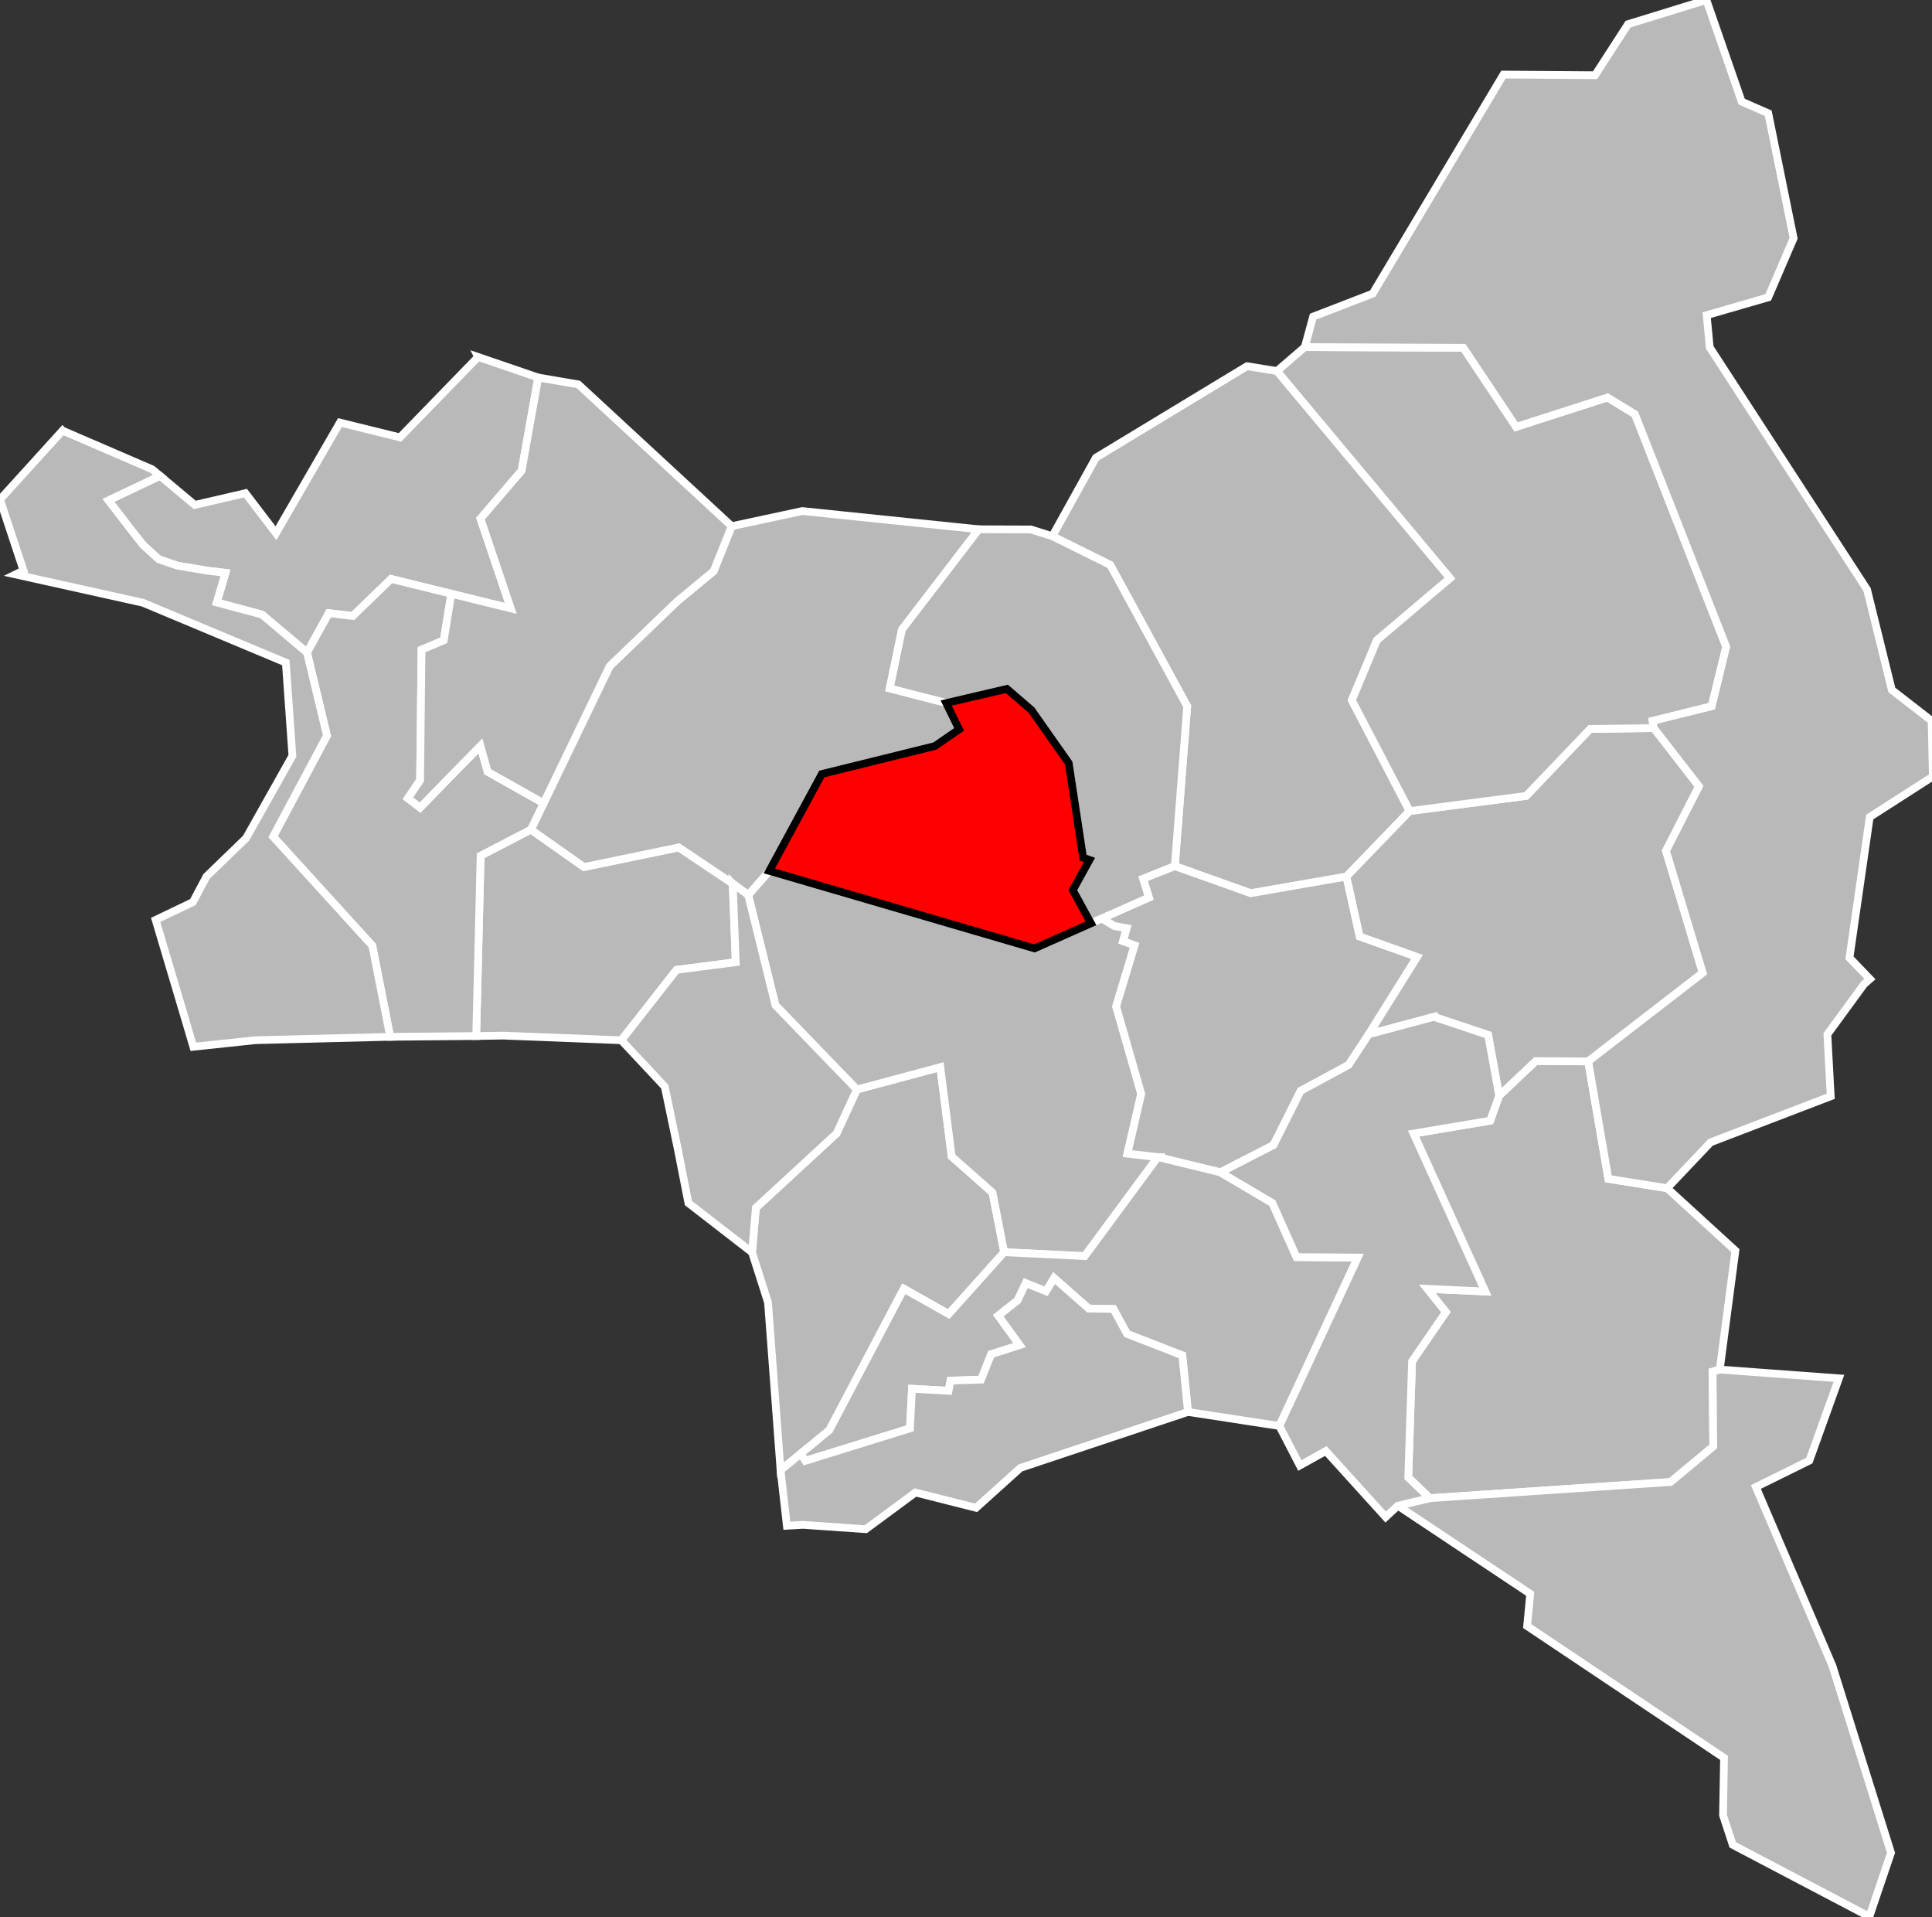
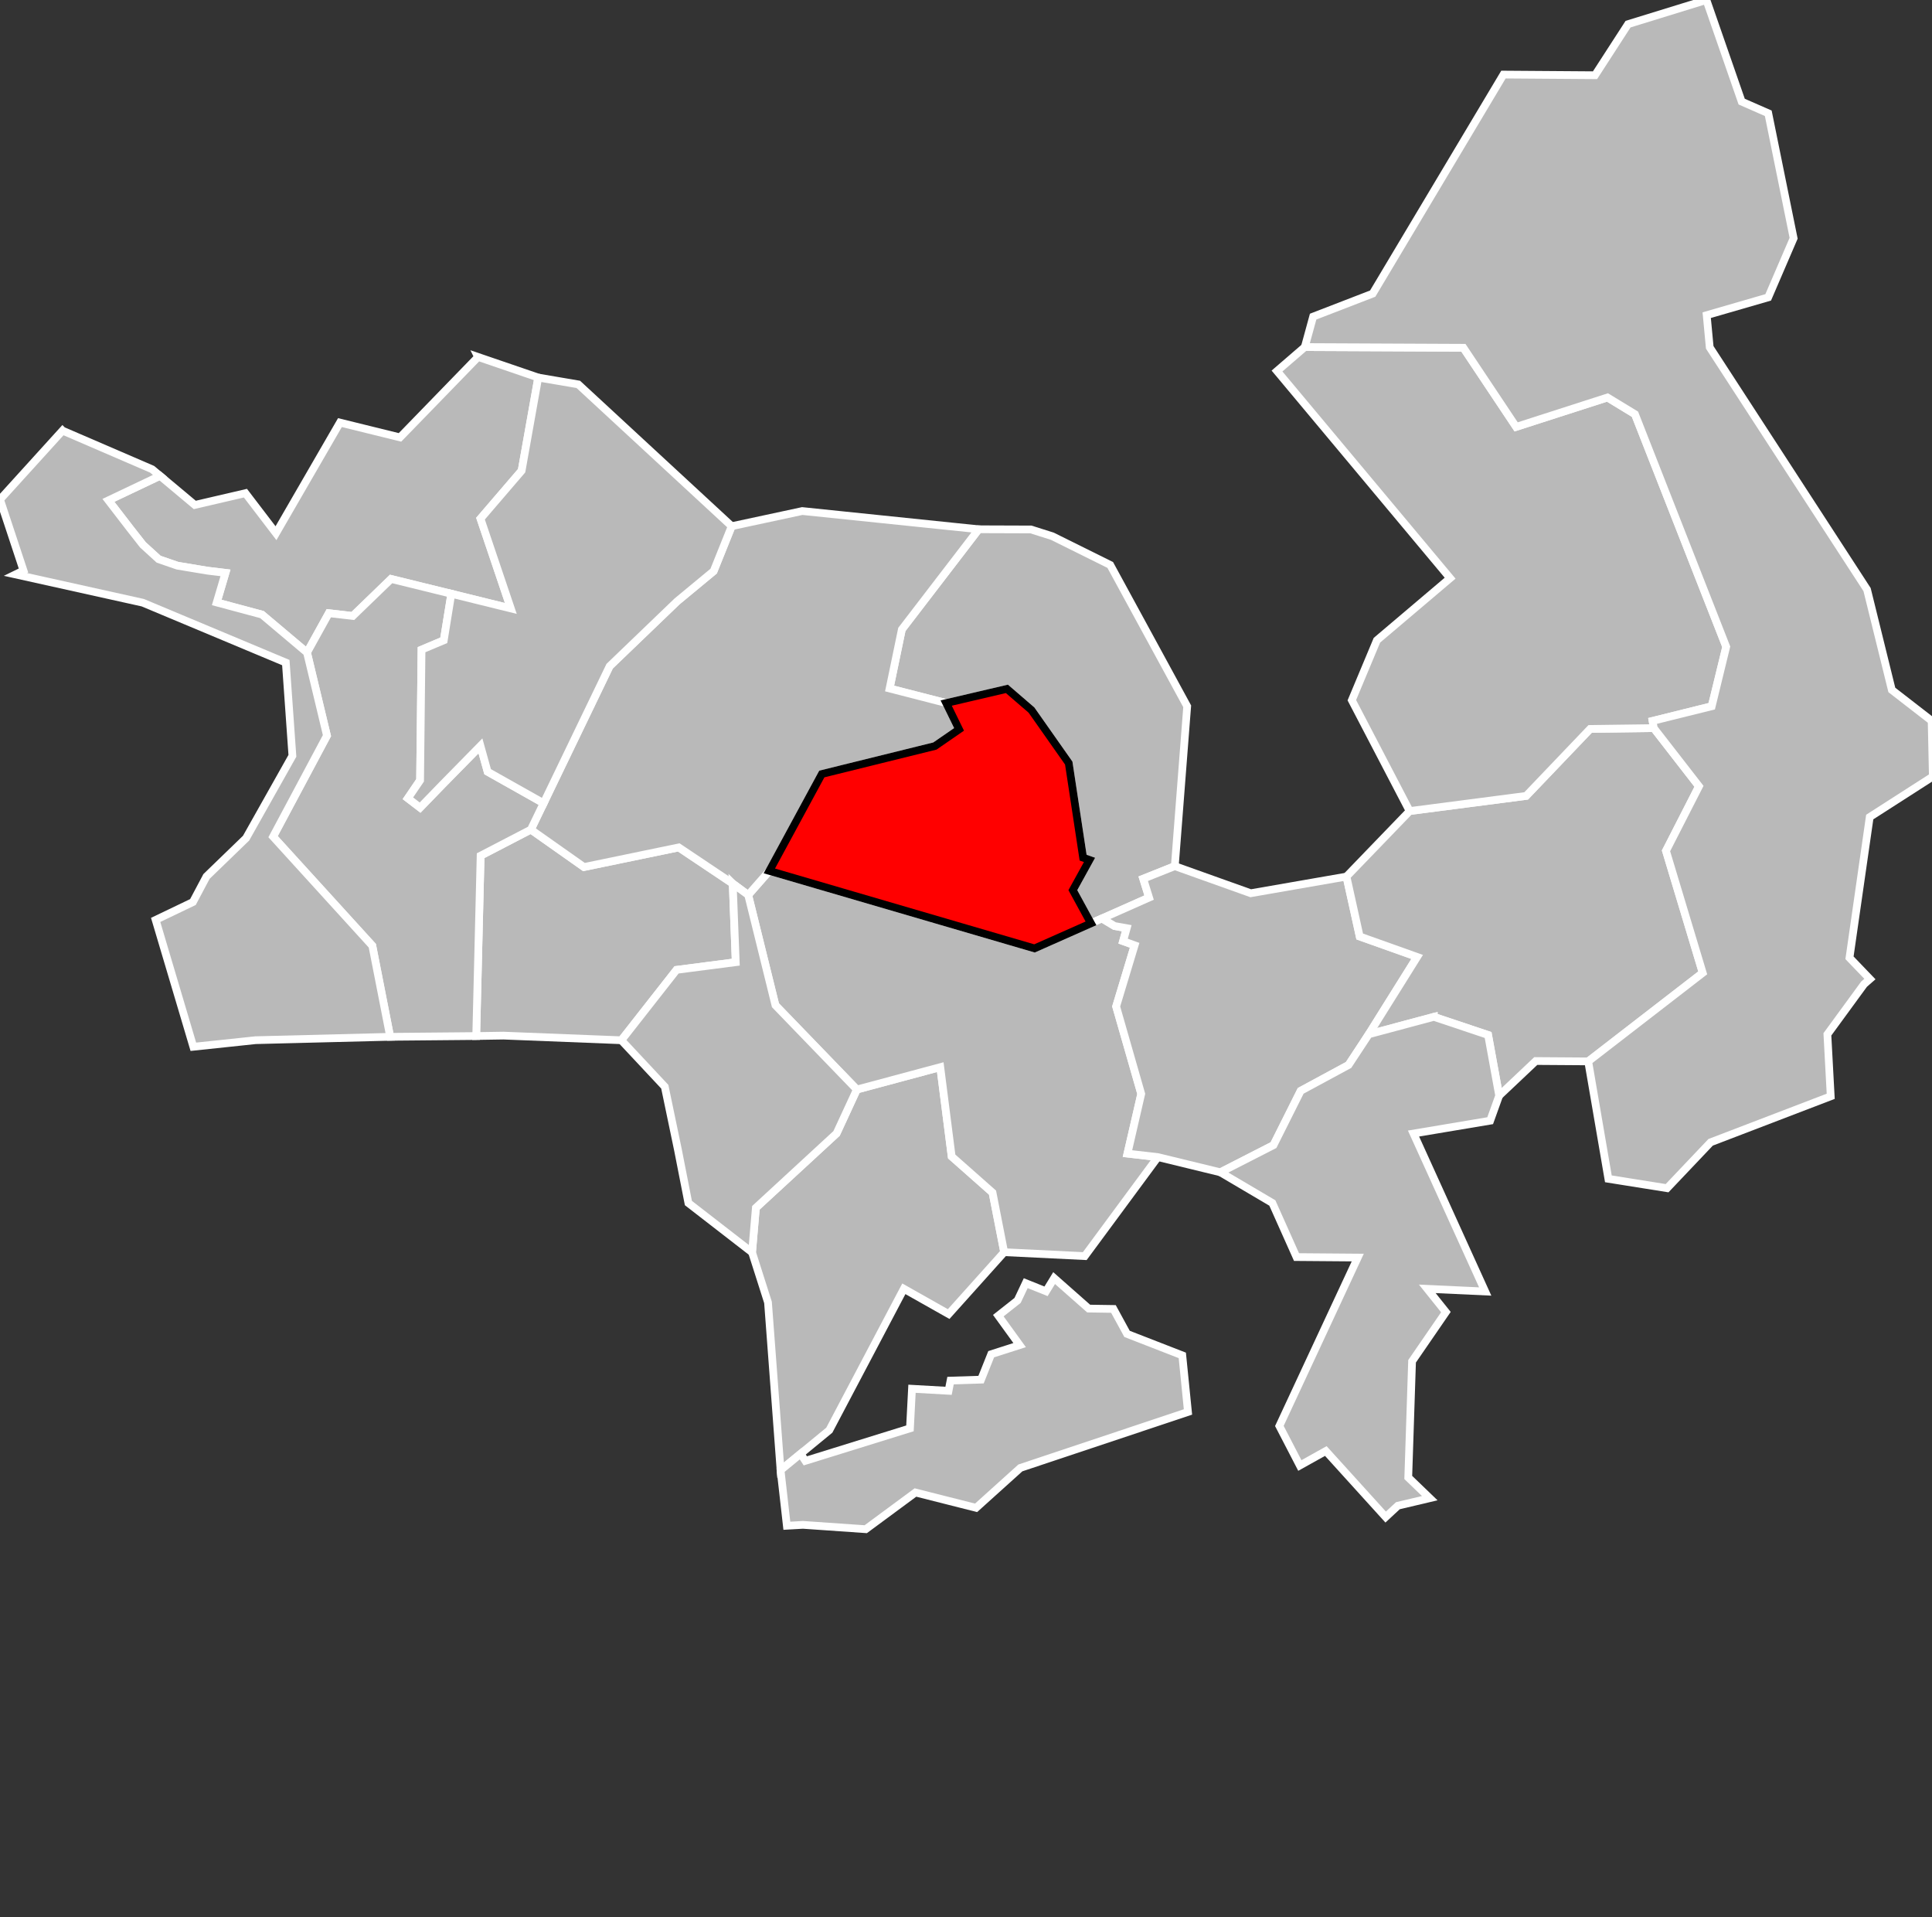
<svg xmlns="http://www.w3.org/2000/svg" width="1000" height="992" viewBox="2.288 48.807 0.314 0.205" preserveAspectRatio="none" version="1.1" id="svg2">
  <rect x="2.288" y="48.807" width="0.314" height="0.205" fill="#333333" stroke="none" />
  <defs id="defs52" />
  <g id="g4031" style="fill:#b9b9b9;stroke:#ffffff;stroke-width:4">
    <path id="9301 AUBERVILLIERS" transform="matrix(3.1413766e-4,0,0,2.0661586e-4,2.288,48.807)" d="m 274.656,429.375 -26,13.5 -2.281,93.344 14.094,-0.219 61,2.406 28.562,-36.438 30.625,-3.969 -1.562,-40.688 -27.938,-18.719 L 302.125,448.75 274.656,429.375 z" />
-     <path id="9302 AULNAY-SOUS-BOIS" transform="matrix(3.1413766e-4,0,0,2.0661586e-4,2.288,48.807)" d="M 645.156,189.531 567,236.875 l -22.562,40.656 29.969,14.875 39.812,73.156 -6.406,82.719 39.281,14.031 49.531,-8.625 32.688,-33.906 -29.906,-57.375 L 712.375,331.375 750.25,299.25 660.688,192.031 l -15.531,-2.5 z" />
    <path id="9303 BAGNOLET" transform="matrix(3.1413766e-4,0,0,2.0661586e-4,2.288,48.807)" d="m 486.469,552.312 -43.156,11.594 -10.5,22.719 -41.75,38.5 -1.969,23.062 8.25,25.906 6.5,86.844 25.219,-20.719 38.562,-73.188 23.188,13.094 28.719,-32.031 L 513.5,617.25 l -21.125,-18.688 -5.906,-46.25 z" />
    <path id="9304 LE BLANC-MESNIL" transform="matrix(3.1413766e-4,0,0,2.0661586e-4,2.288,48.807)" d="m 506.344,273.938 -39.75,51.844 -6.344,30.562 29.281,7.531 31.406,-7.344 12.719,10.969 19.281,27.438 7.438,48.969 3.312,1.156 -8.625,15.656 9.375,17.188 30.062,-13.344 -3.031,-9.75 16.344,-6.531 6.406,-82.719 -39.812,-73.156 -29.969,-14.875 -11.062,-3.5 -27.031,-0.094 z" />
    <path id="9305 BOBIGNY" transform="matrix(3.1413766e-4,0,0,2.0661586e-4,2.288,48.807)" d="m 398.031,450.75 -10.938,12.469 14.094,57.062 42.125,43.625 43.156,-11.594 5.906,46.25 21.125,18.688 6.031,30.844 41.688,2.031 37.812,-51.25 -15.719,-1.812 7.125,-30.906 -12.969,-45.25 9.562,-31.656 -5.969,-2.156 1.875,-6.688 -6.312,-1.125 -6.5,-3.906 -34.906,15.5 -137.188,-40.125 z" />
    <path id="9306 BONDY" transform="matrix(3.1413766e-4,0,0,2.0661586e-4,2.288,48.807)" d="m 607.812,448.281 -16.344,6.531 3.031,9.75 -24.375,10.812 6.5,3.906 6.312,1.125 -1.875,6.688 5.969,2.156 -9.562,31.656 12.969,45.25 -7.125,30.906 15.719,1.812 32.344,7.875 27.5,-14.062 14.062,-28.094 24.781,-13.406 10.438,-15.875 25.031,-40.031 -29.719,-10.594 -6.844,-31 -49.531,8.625 -39.281,-14.031 z" />
    <path id="9307 LA COURNEUVE" transform="matrix(3.1413766e-4,0,0,2.0661586e-4,2.288,48.807)" d="m 415.062,264.5 -36.5,7.844 -9.344,23.25 -18.906,15.656 -34.906,33.562 -40.75,84.562 27.469,19.375 49.031,-10.156 27.938,18.719 8,5.906 10.938,-12.469 27.156,-50.156 58.5,-14.469 12.5,-8.625 -6.656,-13.625 -29.281,-7.531 6.344,-30.562 39.75,-51.844 L 415.062,264.5 z" />
    <path id="9309 ÉPINAY-SUR-SEINE" transform="matrix(3.1413766e-4,0,0,2.0661586e-4,2.288,48.807)" d="m 247.344,184.75 -40.406,41.625 -31.062,-7.656 -33.094,57.25 -15.812,-20.719 -26.188,6.094 -18,-15.062 -26.688,12.688 11.156,14.5 6.688,8.531 8.156,7.438 9.688,3.344 15.594,2.594 9.281,1.125 -4.531,15.312 23.406,6.281 23.312,19.656 11.281,-20.375 12.406,1.438 19.812,-19.156 61.938,15.25 -15.688,-46.469 21.281,-24.812 8.594,-48.219 -31.125,-10.656 z" />
-     <path id="9310 GAGNY" transform="matrix(3.1413766e-4,0,0,2.0661586e-4,2.288,48.807)" d="m 794.562,549.156 -18.938,17.906 -4.656,12.969 -39.656,6.656 37.094,81.75 -29.969,-1.375 9.625,12.031 -17.5,25.469 -1.969,60.125 11.125,10.719 124.594,-8.375 22.094,-18.406 -0.344,-38.719 3.688,-1.062 8.094,-61.531 L 862.5,614.969 832.125,610.125 l -10.438,-60.781 -27.125,-0.188 z" />
    <path id="9311 LIVRY-GARGAN" transform="matrix(3.1413766e-4,0,0,2.0661586e-4,2.288,48.807)" d="m 855.625,376.844 -32.938,0.438 -33.094,34.656 -60.281,7.844 -32.688,33.906 6.844,31 29.719,10.594 -25.031,40.031 33.688,-9.031 28.062,9.406 5.719,31.375 18.938,-17.906 27.125,0.188 59.25,-45.812 -19,-63.156 17.062,-33.406 -23.375,-30.125 z" />
-     <path id="9312 MONTREUIL-1" transform="matrix(3.1413766e-4,0,0,2.0661586e-4,2.288,48.807)" d="m 599.031,598.875 -37.812,51.25 -41.688,-2.031 -28.719,32.031 -23.188,-13.094 -38.562,73.188 -14.844,12.188 2.438,3.688 54.125,-16.812 1.062,-20.5 18.906,1.062 1.031,-5.281 15.781,-0.5 5.25,-13.156 14.719,-4.719 -11.031,-15.25 9.969,-7.875 4.219,-8.938 10.5,4.219 4.188,-6.844 17.875,15.781 12.812,0.188 7.031,12.906 28.594,11.125 2.938,29.281 47.281,7.25 40.562,-87.156 -31.688,-0.25 -12.5,-28 -26.906,-15.875 -32.344,-7.875 z" />
    <path id="9313 MONTREUIL-2" transform="matrix(3.1413766e-4,0,0,2.0661586e-4,2.288,48.807)" d="M 576.062,677.469 563.25,677.281 545.375,661.5 l -4.188,6.844 -10.5,-4.219 -4.219,8.938 -9.969,7.875 11.031,15.25 -14.719,4.719 -5.25,13.156 -15.781,0.5 -1.031,5.281 -18.906,-1.062 -1.062,20.5 -54.125,16.812 -2.438,-3.688 -10.375,8.531 3.25,28.75 8.344,-0.469 32.469,2.25 25.719,-19 L 505,780.406 527.906,759.75 614.625,730.781 611.688,701.5 583.094,690.375 576.062,677.469 z" />
-     <path id="9314 NOISY-LE-GRAND" transform="matrix(3.1413766e-4,0,0,2.0661586e-4,2.288,48.807)" d="m 889.75,708.844 -3.688,1.062 0.344,38.719 -22.094,18.406 -124.594,8.375 -16.5,3.906 68.469,45.594 -1.594,16.688 101.875,68.219 -0.531,29.688 5.031,15.344 L 967.156,992 978.344,958.938 948.062,862.219 908.438,769.625 936.094,755.969 951.406,713.375 889.75,708.844 z" />
    <path id="9315 PANTIN" transform="matrix(3.1413766e-4,0,0,2.0661586e-4,2.288,48.807)" d="m 379.094,457.312 1.562,40.688 -30.625,3.969 -28.562,36.438 22.469,24.031 6.844,32.812 5.375,27.406 32.938,25.531 1.969,-23.062 41.75,-38.5 10.5,-22.719 -42.125,-43.625 -14.094,-57.062 -8,-5.906 z" />
    <path id="9316 SAINT-DENIS-1" transform="matrix(3.1413766e-4,0,0,2.0661586e-4,2.288,48.807)" d="m 233.5,307.312 -31.156,-7.656 -19.812,19.156 -12.406,-1.438 -11.281,20.375 10.312,43 -27.875,52.281 51.344,56.438 9.25,47.156 44.5,-0.406 2.281,-93.344 26,-13.5 6.594,-13.656 -28.969,-16.312 -3.719,-13.375 -19.688,20.062 L 217.344,418 l -6.312,-4.844 6.312,-9.281 0.75,-67.625 11.5,-4.844 L 233.5,307.312 z" />
    <path id="9317 SAINT-DENIS-2" transform="matrix(3.1413766e-4,0,0,2.0661586e-4,2.288,48.807)" d="m 278.469,195.406 -8.594,48.219 -21.281,24.812 15.688,46.469 -30.781,-7.594 -3.906,24.094 -11.5,4.844 -0.75,67.625 -6.312,9.281 6.312,4.844 11.531,-11.906 19.688,-20.062 3.719,13.375 28.969,16.312 34.156,-70.906 34.906,-33.562 18.906,-15.656 9.344,-23.25 -79.375,-73.406 -20.719,-3.531 z" />
    <path id="9318 SAINT-OUEN" transform="matrix(3.1413766e-4,0,0,2.0661586e-4,2.288,48.807)" d="M 32.344,222.875 0,258.531 12.156,295.281 8,297.312 l 65.875,14.625 74,31 3.406,48.25 -23.969,42.625 -20.469,19.812 -7.031,13.25 -19.281,9.25 19.5,65.656 32.156,-3.406 69.688,-1.75 -9.25,-47.156 -51.344,-56.438 27.875,-52.281 -10.312,-43 -23.312,-19.656 L 112.125,311.812 116.656,296.5 107.375,295.375 91.781,292.781 82.094,289.438 73.938,282 67.25,273.469 l -11.156,-14.5 26.688,-12.688 -4.094,-3.406 -46.344,-20 z" />
-     <path id="9319 SEVRAN" transform="matrix(3.1413766e-4,0,0,2.0661586e-4,2.288,48.807)" d="m 675.062,179.625 -14.375,12.406 89.562,107.219 -37.875,32.125 -12.969,31.031 29.906,57.375 60.281,-7.844 33.094,-34.656 32.938,-0.438 -0.625,-3.719 30.594,-7.594 7.5,-30.781 -47.219,-120.375 -14.219,-8.656 -47.25,15.219 L 757.125,180 675.062,179.625 z" />
+     <path id="9319 SEVRAN" transform="matrix(3.1413766e-4,0,0,2.0661586e-4,2.288,48.807)" d="m 675.062,179.625 -14.375,12.406 89.562,107.219 -37.875,32.125 -12.969,31.031 29.906,57.375 60.281,-7.844 33.094,-34.656 32.938,-0.438 -0.625,-3.719 30.594,-7.594 7.5,-30.781 -47.219,-120.375 -14.219,-8.656 -47.25,15.219 L 757.125,180 675.062,179.625 " />
    <path id="9320 TREMBLAY-EN-FRANCE" transform="matrix(3.1413766e-4,0,0,2.0661586e-4,2.288,48.807)" d="m 882.844,0 -40.531,12.5 -17.094,26.438 -47.375,-0.344 -67.656,113.375 -30.812,11.906 -4.312,15.75 82.062,0.375 27.281,40.938 47.25,-15.219 14.219,8.656 47.219,120.375 -7.5,30.781 L 855,373.125 l 0.625,3.719 23.375,30.125 -17.062,33.406 19,63.156 -59.25,45.812 10.438,60.781 30.375,4.844 22.531,-23.75 62.125,-23.812 -1.719,-32.062 18.969,-25.969 3.031,-2.656 -10.562,-11 L 967.344,422.875 1000,401.906 999.375,373.062 978.781,357.094 965.969,305.156 884.562,179.781 883,163.125 l 31.812,-9.219 13.156,-30.594 -13.125,-64.688 -13.75,-6.031 L 882.844,0 z" />
    <path id="9321 VILLEMOMBLE" transform="matrix(3.1413766e-4,0,0,2.0661586e-4,2.288,48.807)" d="m 741.844,526.281 -33.688,9.031 -10.438,15.875 -24.781,13.406 -14.062,28.094 -27.5,14.062 26.906,15.875 12.5,28 31.688,0.25 -40.562,87.156 L 672.5,758.5 l 13.438,-7.5 30.969,34.188 6.312,-5.875 16.5,-3.906 -11.125,-10.719 1.969,-60.125 17.5,-25.469 -9.625,-12.031 29.969,1.375 -37.094,-81.75 39.656,-6.656 4.656,-12.969 -5.719,-31.375 -28.062,-9.406 z" />
  </g>
  <path id="9308 DRANCY" style="fill:#ff0000;stroke:#000000;stroke-width:4" transform="matrix(3.1413766e-4,0,0,2.0661586e-4,2.288,48.807)" d="m 520.938,356.531 -31.406,7.344 6.656,13.625 -12.5,8.625 -58.5,14.469 -27.156,50.156 137.188,40.125 29.219,-12.969 -9.375,-17.188 8.625,-15.656 -3.312,-1.156 L 552.938,394.938 533.656,367.5 520.938,356.531 z" />
</svg>